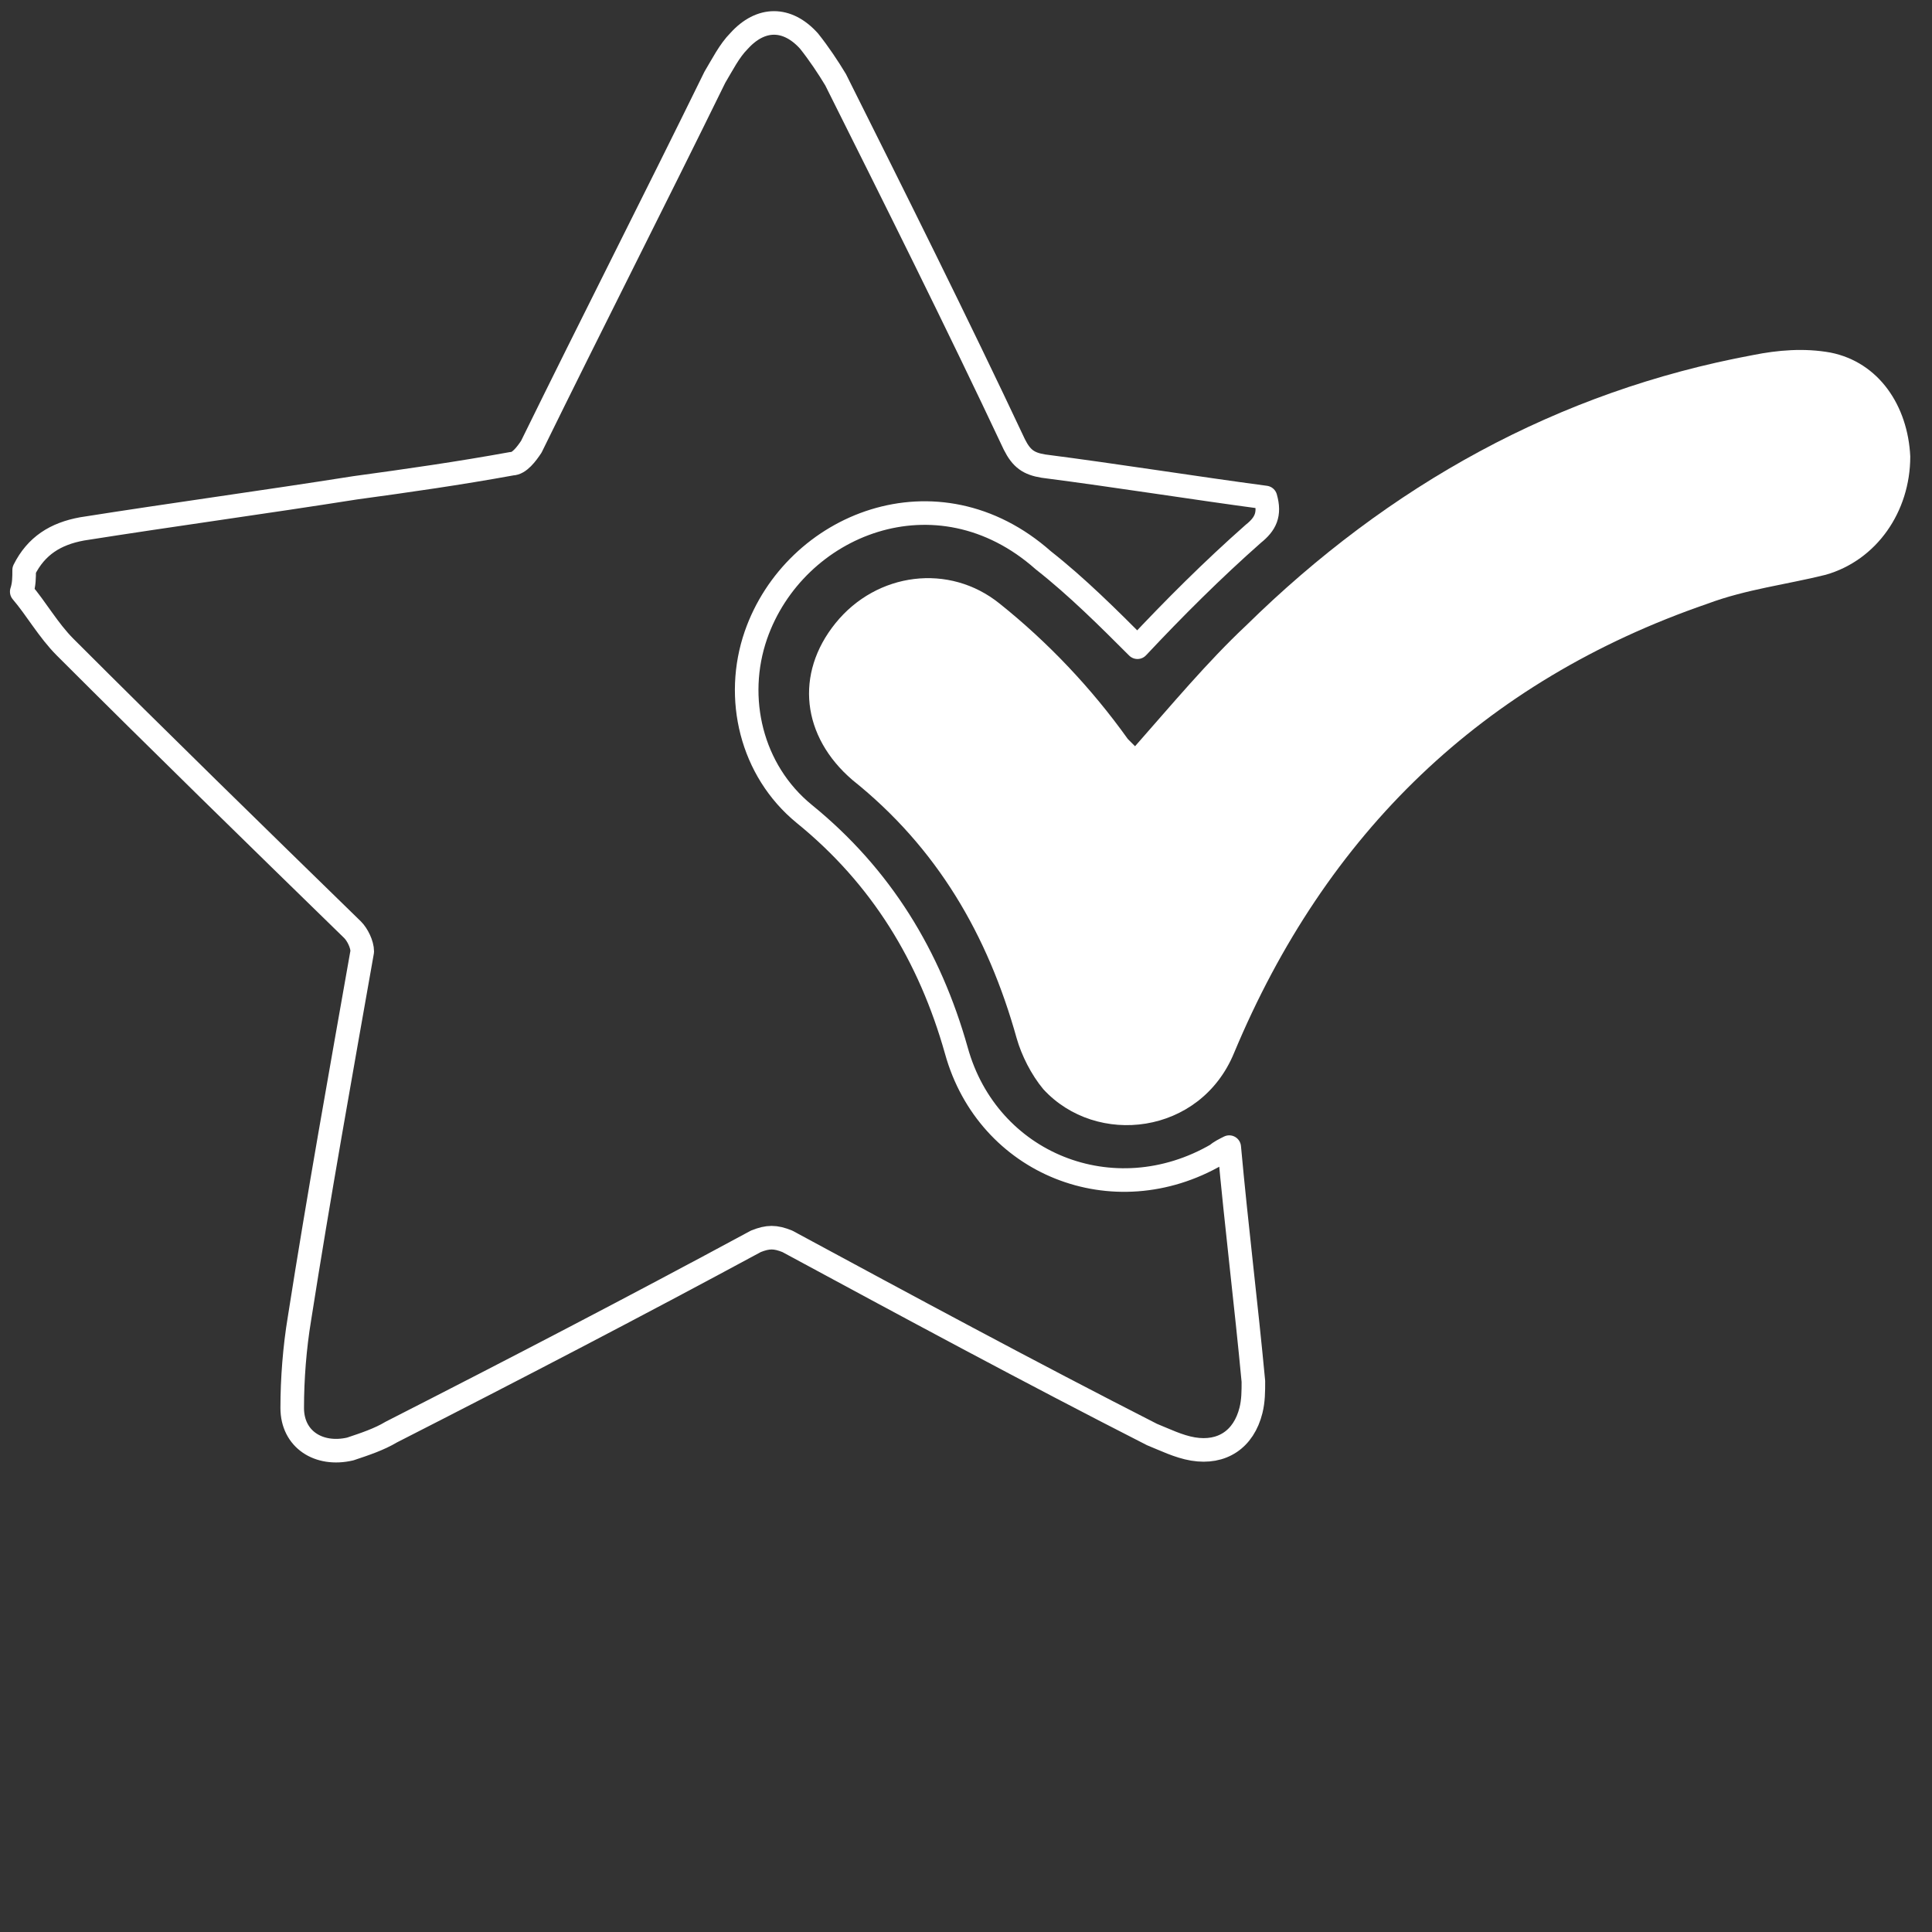
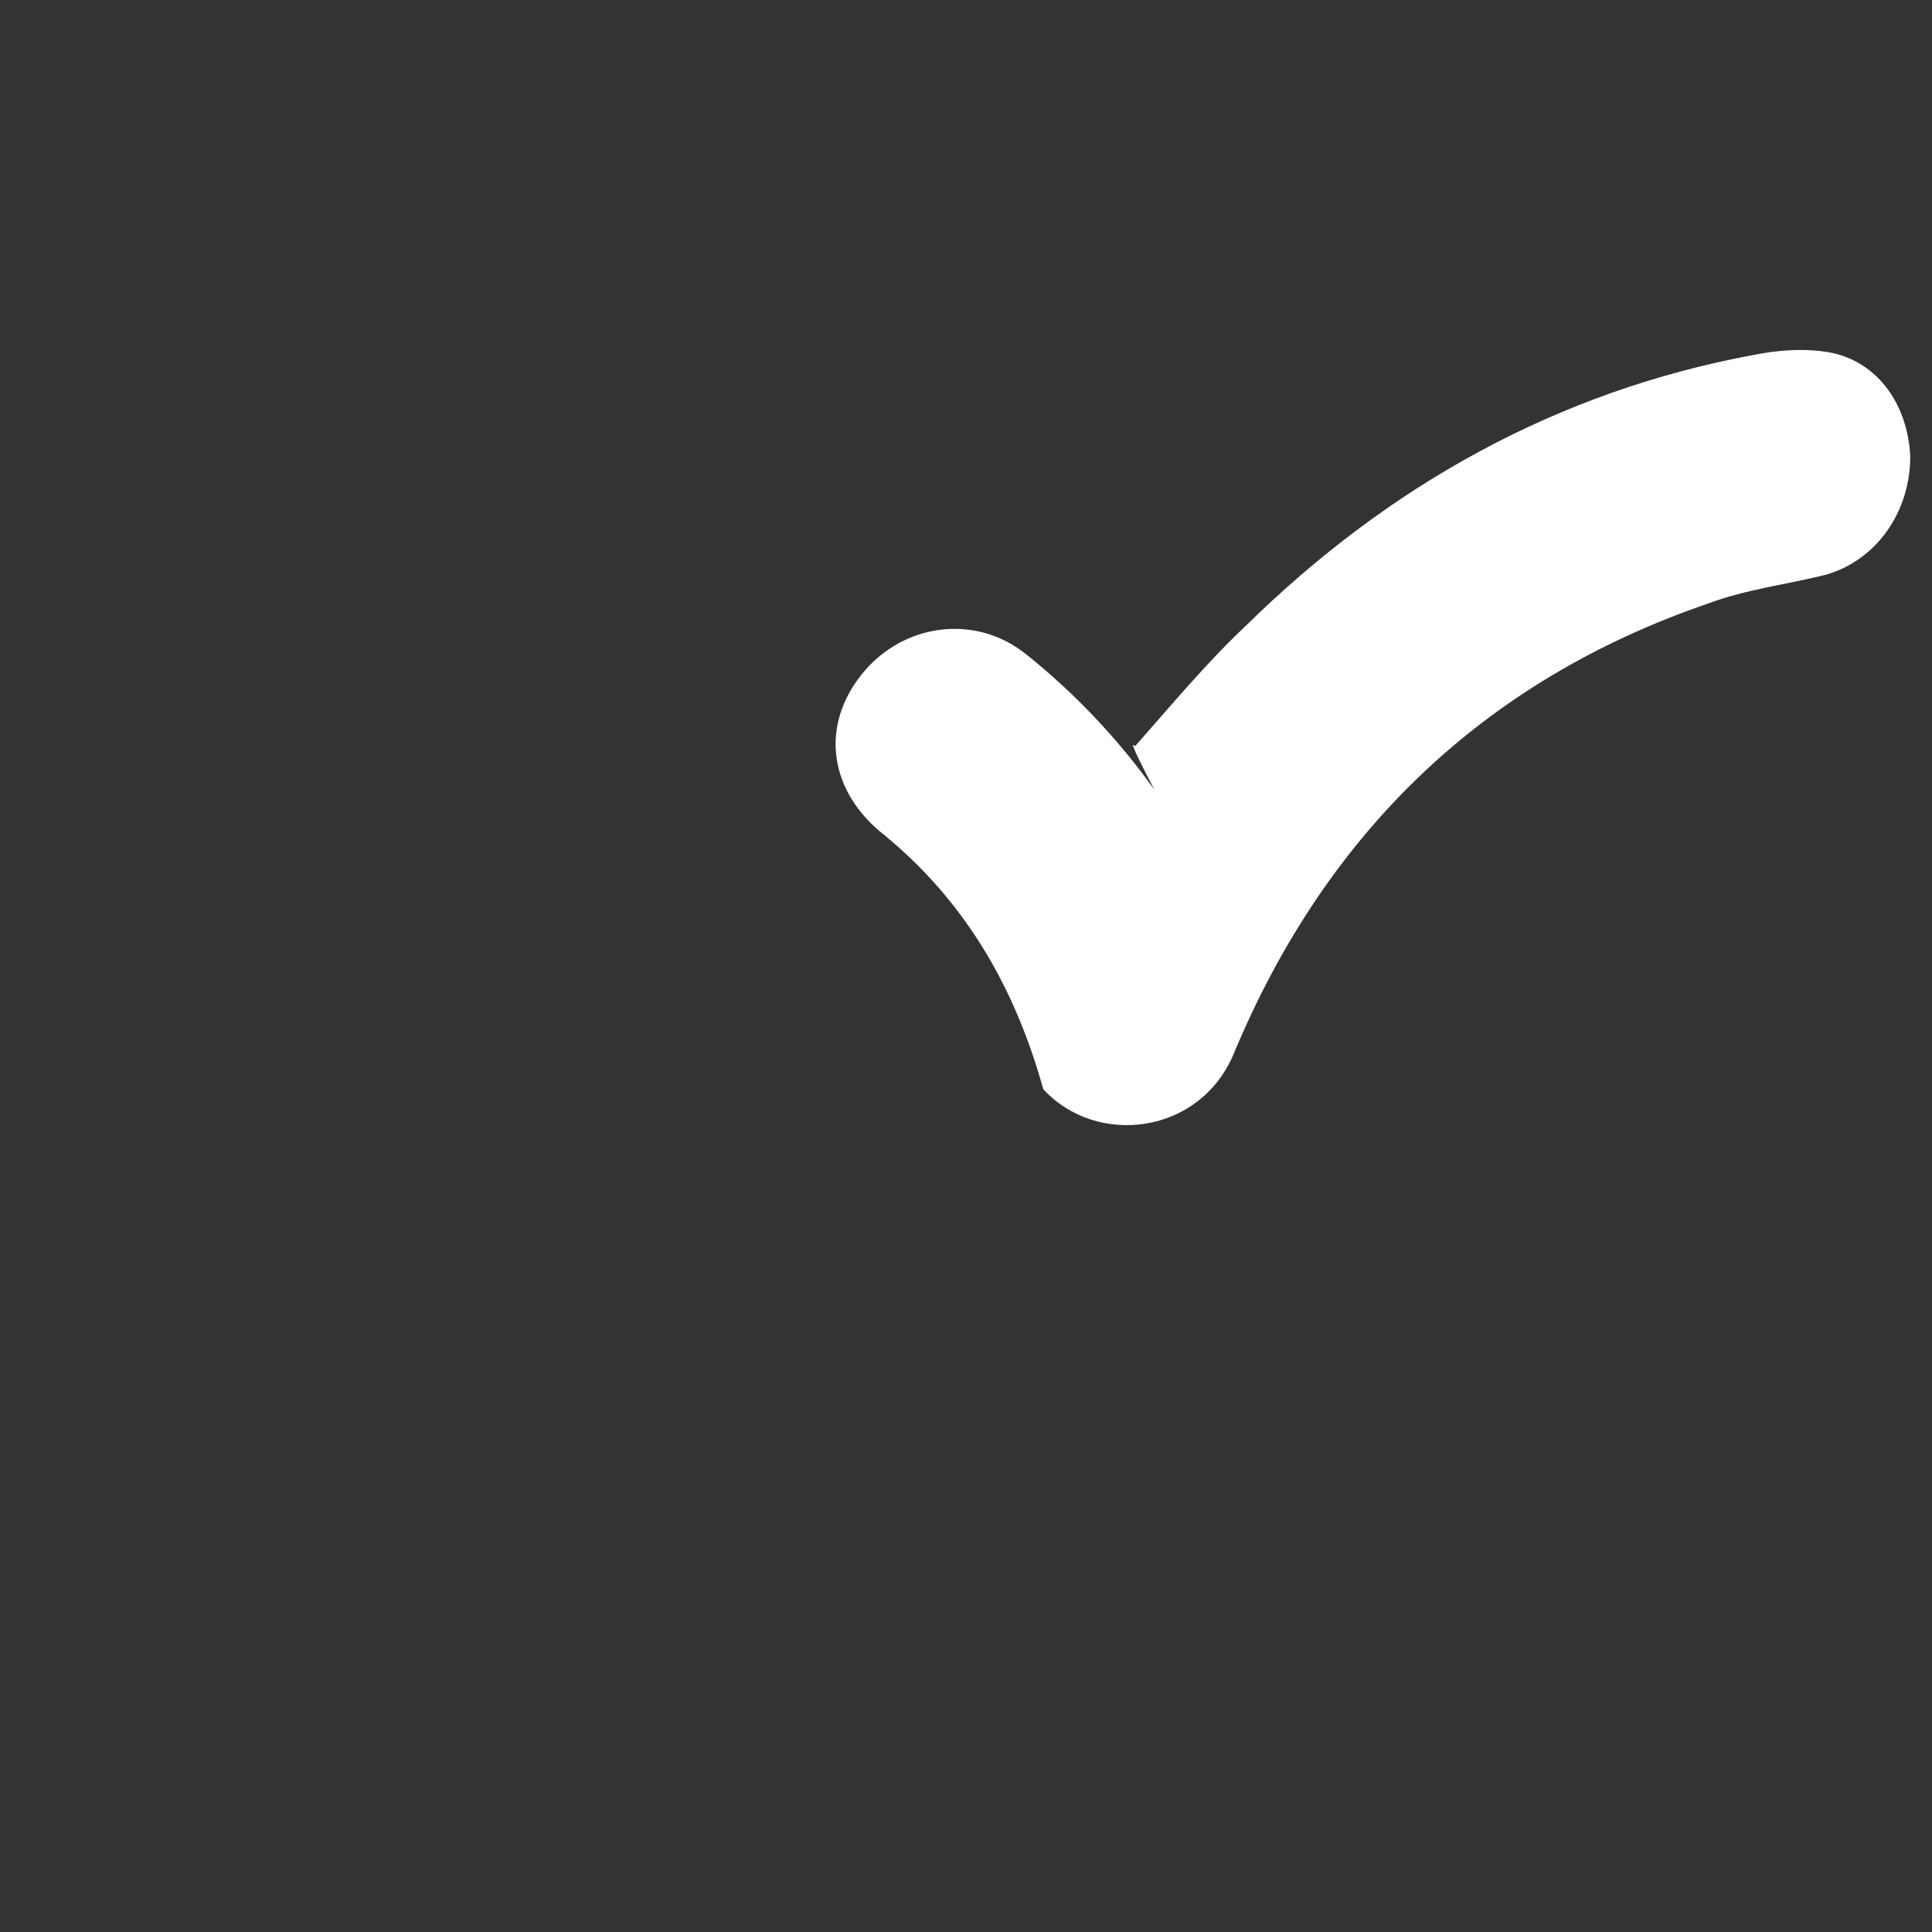
<svg xmlns="http://www.w3.org/2000/svg" version="1.1" id="Layer_1" x="0px" y="0px" viewBox="0 0 80 80" width="80px" height="80px" style="enable-background:new 0 0 80 80;" xml:space="preserve">
  <rect x="0" y="0" width="80" height="80" fill="#333333" stroke="none" />
  <style type="text/css">
	.st0{fill:none;stroke:#FFFFFF;stroke-width:0.976;stroke-linecap:round;stroke-linejoin:round;stroke-miterlimit:10;}
	.st1{fill:#FFFFFF;}
</style>
  <g>
-     <path class="st0" d="M1,23.6c0.5-1,1.3-1.5,2.4-1.7c3.8-0.6,7.5-1.1,11.3-1.7c2.2-0.3,4.3-0.6,6.5-1c0.3,0,0.6-0.4,0.8-0.7   c2.5-5.1,5.1-10.2,7.6-15.3c0.3-0.5,0.6-1.1,1-1.5c0.9-1,2-1,2.9,0c0.4,0.5,0.8,1.1,1.1,1.6c2.5,5,5,10,7.4,15.1   c0.3,0.6,0.6,0.8,1.2,0.9c3.1,0.4,6.2,0.9,9.2,1.3c0.2,0.7,0,1.1-0.5,1.5c-1.7,1.5-3.3,3.1-4.8,4.7c-1.2-1.2-2.5-2.5-3.9-3.6   c-4.4-3.9-10.3-1.5-11.9,3.1c-0.9,2.6-0.2,5.6,2,7.4c3.2,2.6,5.2,5.9,6.3,9.8c1.3,4.7,6.5,6.8,10.8,4.3c0.1-0.1,0.3-0.2,0.5-0.3   c0.3,3.3,0.7,6.5,1,9.7c0,0.4,0,0.8-0.1,1.2c-0.3,1.2-1.2,1.8-2.4,1.6c-0.6-0.1-1.2-0.4-1.7-0.6c-5.1-2.6-10.1-5.3-15.1-8   c-0.5-0.2-0.8-0.2-1.3,0c-5,2.7-10,5.3-15.1,7.9c-0.5,0.3-1.1,0.5-1.7,0.7c-1.3,0.3-2.4-0.4-2.4-1.7c0-1.2,0.1-2.5,0.3-3.7   c0.8-5.1,1.7-10.1,2.6-15.2c0-0.3-0.2-0.7-0.4-0.9c-4-3.9-8-7.8-11.9-11.7c-0.7-0.7-1.2-1.6-1.8-2.3C1,24.2,1,23.9,1,23.6z" />
-     <path class="st1" d="M47,30.9c1.5-1.7,3-3.5,4.6-5c5.9-5.8,12.9-9.7,21-11.2c1-0.2,2.1-0.3,3.2-0.1c2,0.4,3.2,2.2,3.3,4.3   c0,2.3-1.4,4.3-3.5,4.9c-1.6,0.4-3.3,0.6-4.9,1.2c-9.3,3.2-15.8,9.5-19.6,18.6c-1.4,3.4-5.7,3.9-7.9,1.5c-0.5-0.6-0.9-1.4-1.1-2.1   c-1.2-4.3-3.3-7.9-6.8-10.7c-2.1-1.8-2.4-4.4-0.7-6.5c1.7-2.1,4.7-2.5,6.8-0.8c2,1.6,3.8,3.5,5.3,5.6C46.7,30.6,46.9,30.8,47,30.9z   " />
+     <path class="st1" d="M47,30.9c1.5-1.7,3-3.5,4.6-5c5.9-5.8,12.9-9.7,21-11.2c1-0.2,2.1-0.3,3.2-0.1c2,0.4,3.2,2.2,3.3,4.3   c0,2.3-1.4,4.3-3.5,4.9c-1.6,0.4-3.3,0.6-4.9,1.2c-9.3,3.2-15.8,9.5-19.6,18.6c-1.4,3.4-5.7,3.9-7.9,1.5c-1.2-4.3-3.3-7.9-6.8-10.7c-2.1-1.8-2.4-4.4-0.7-6.5c1.7-2.1,4.7-2.5,6.8-0.8c2,1.6,3.8,3.5,5.3,5.6C46.7,30.6,46.9,30.8,47,30.9z   " />
  </g>
</svg>